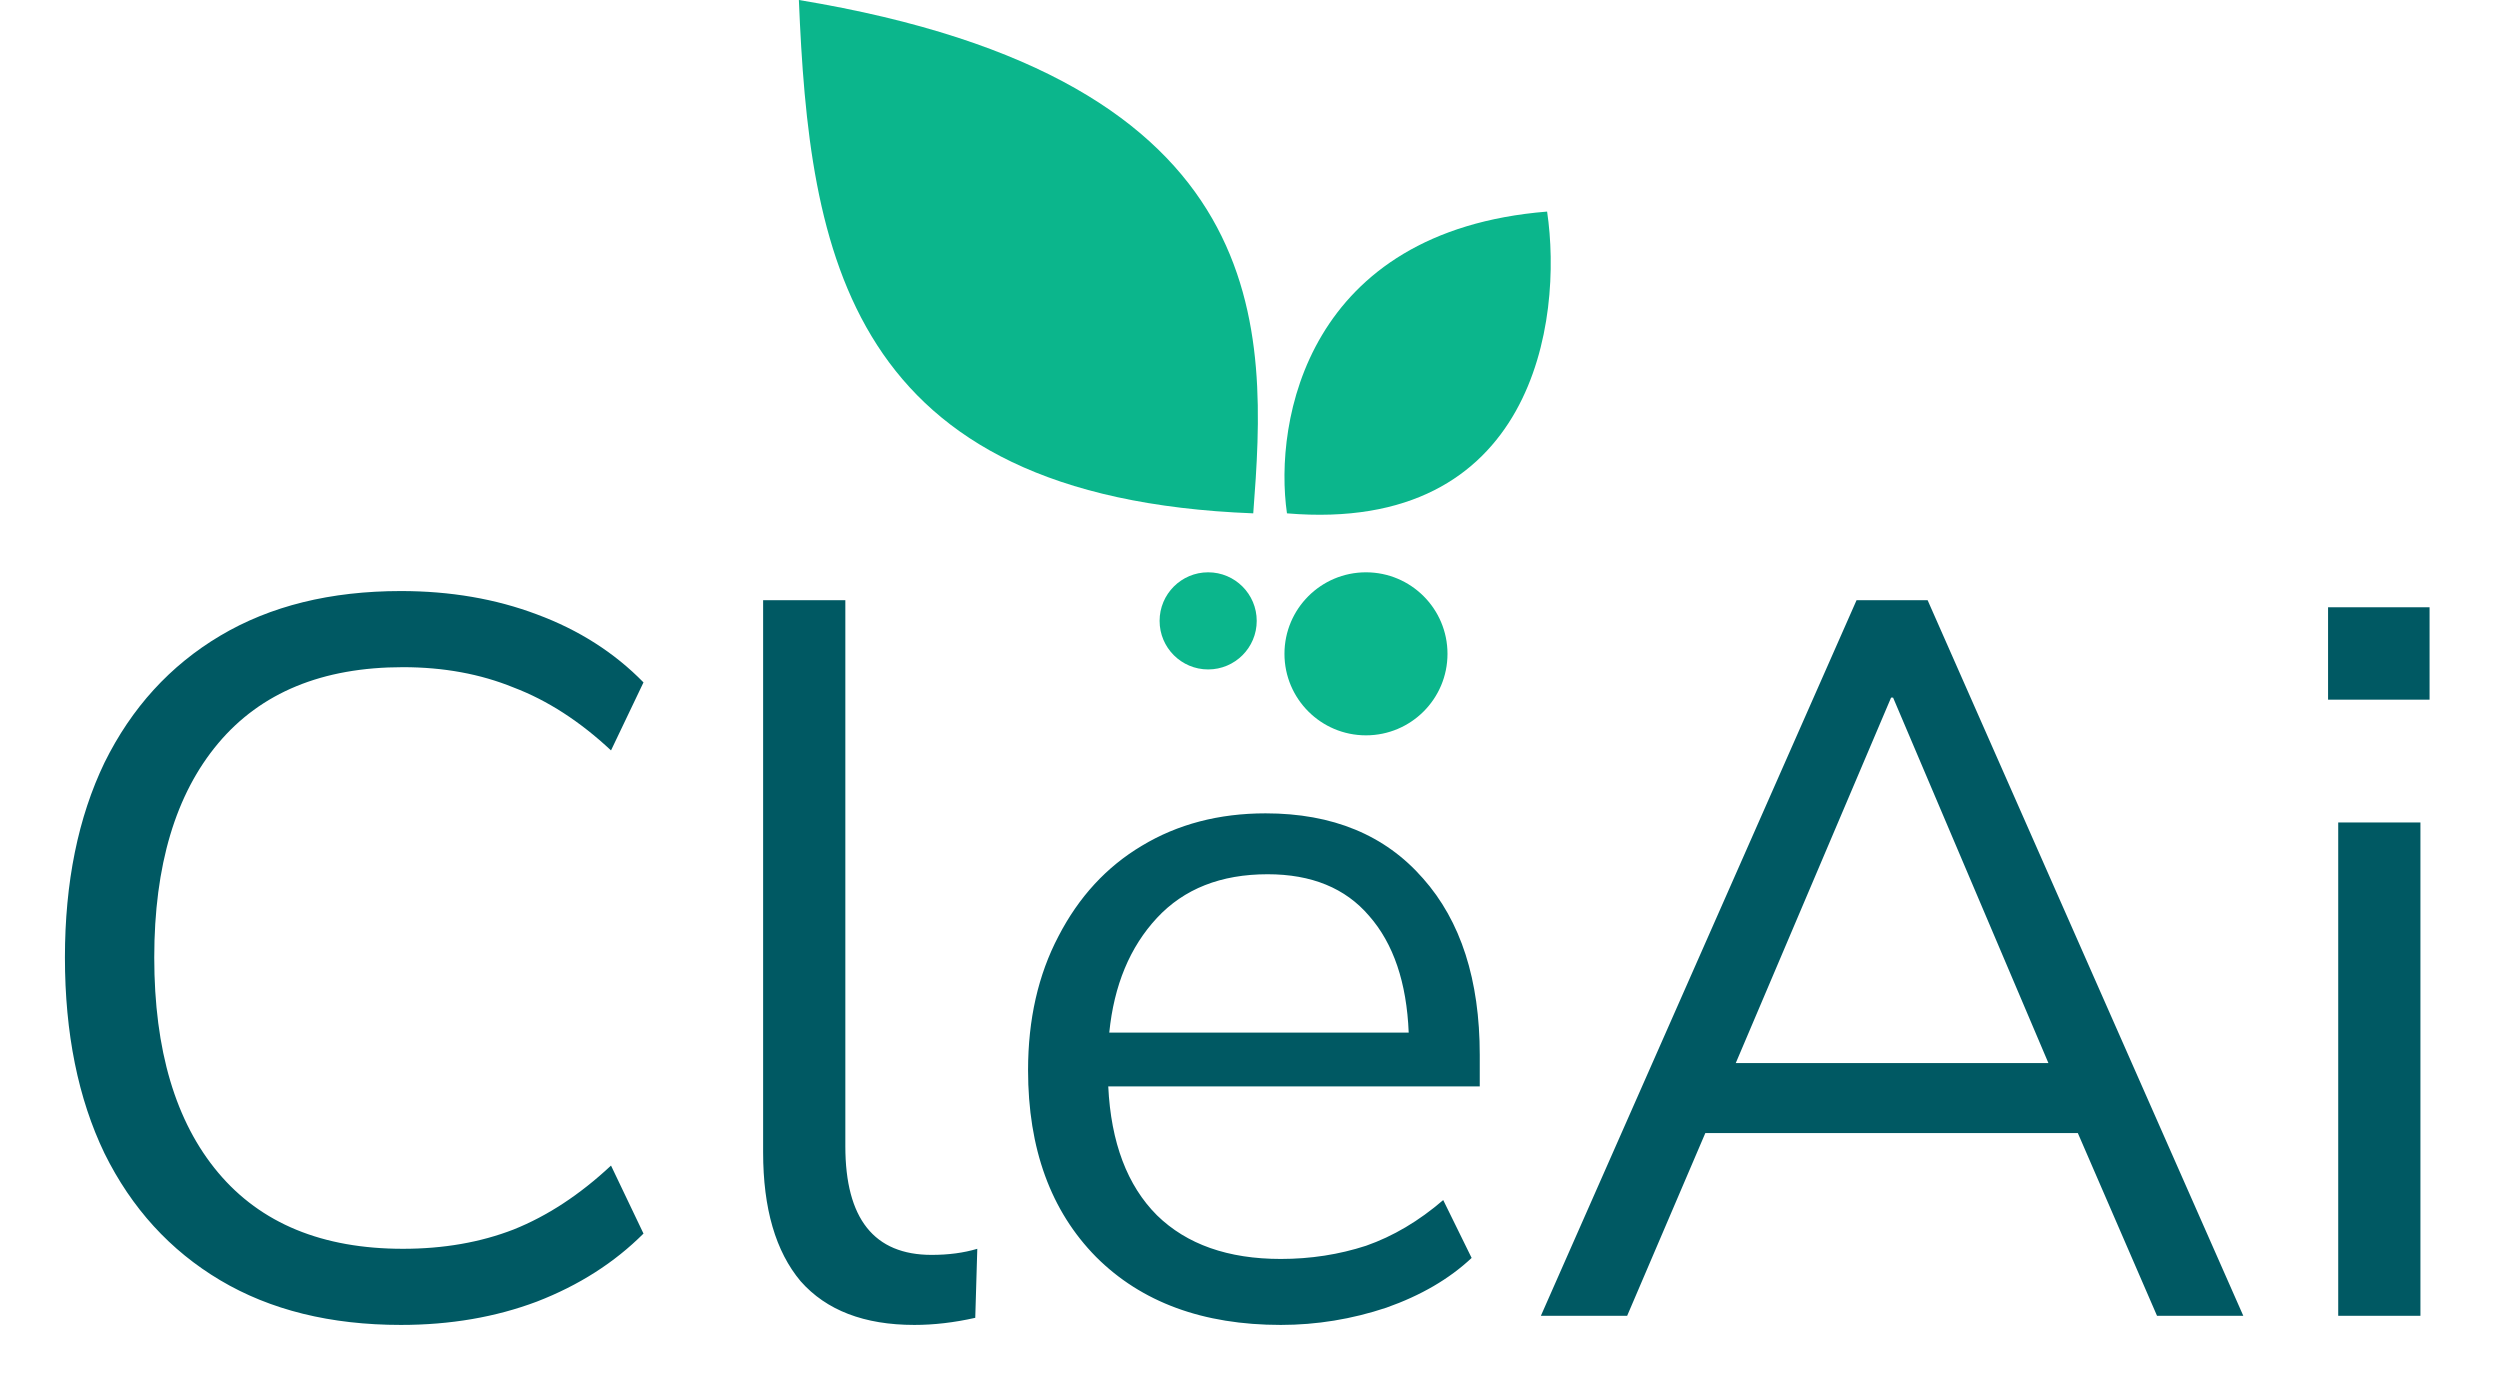
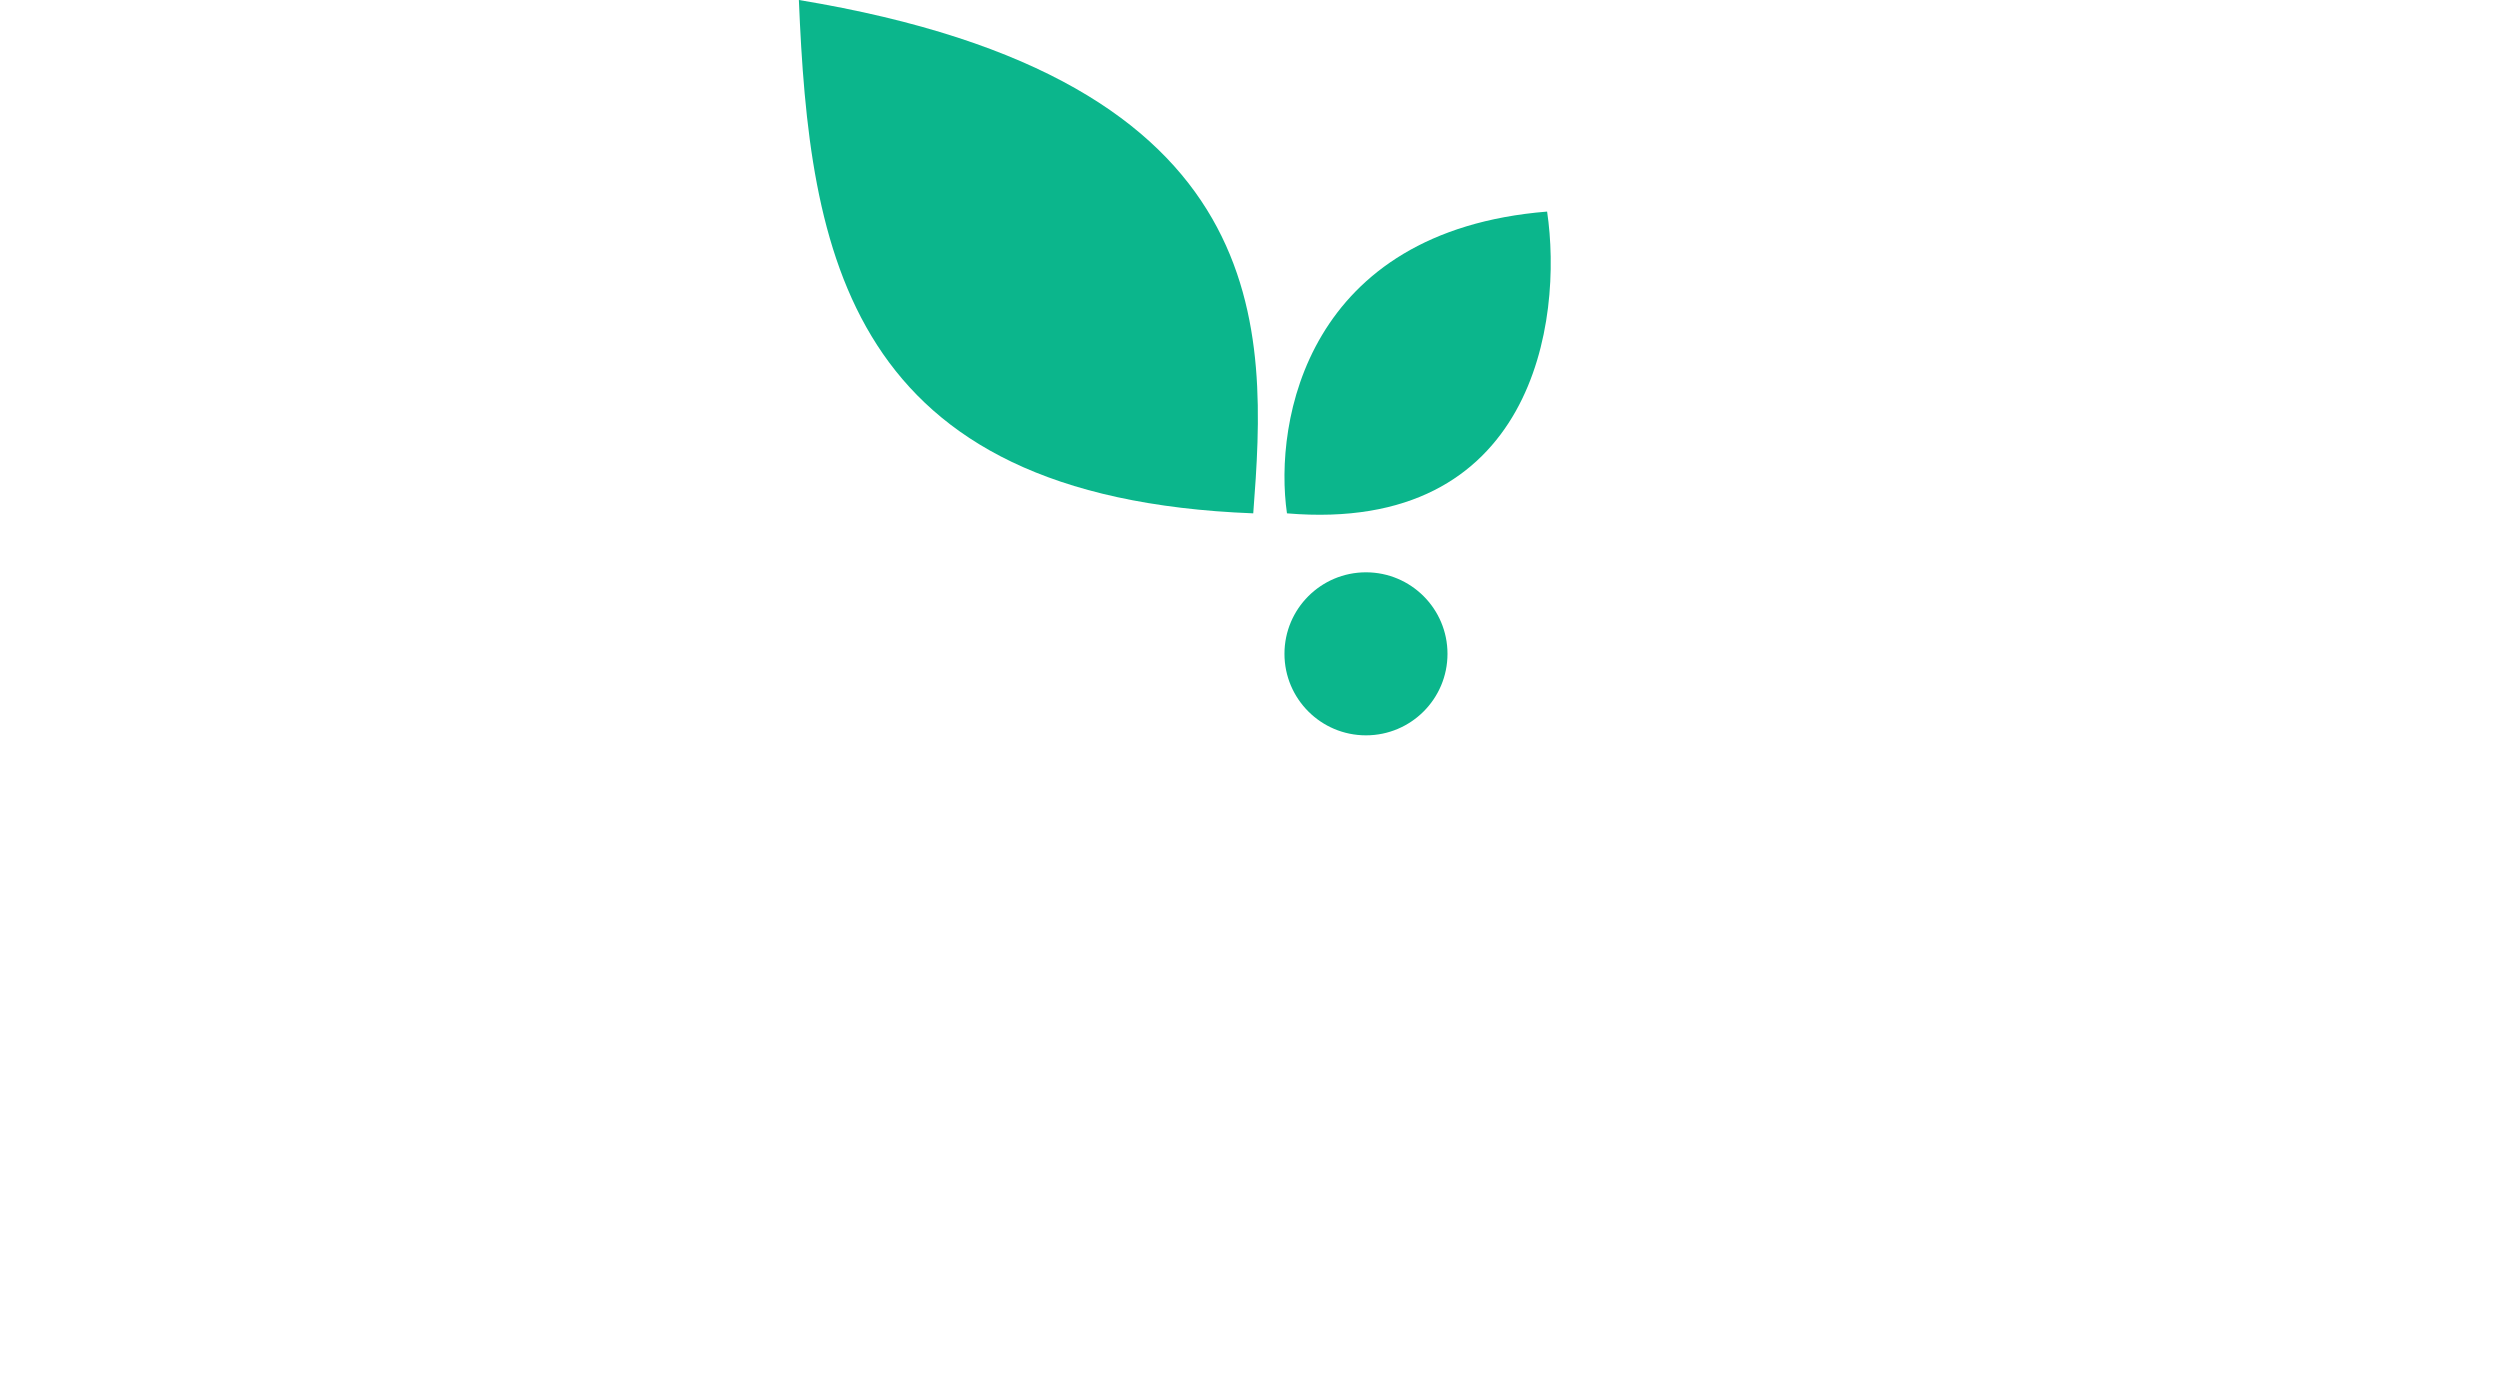
<svg xmlns="http://www.w3.org/2000/svg" width="266" height="149" viewBox="0 0 266 149" fill="none">
-   <path d="M42.656 140.972C35.168 140.972 28.76 139.388 23.432 136.22C18.104 133.052 14 128.552 11.12 122.72C8.312 116.888 6.908 109.94 6.908 101.876C6.908 93.884 8.312 86.972 11.12 81.14C14 75.308 18.104 70.808 23.432 67.64C28.76 64.472 35.168 62.888 42.656 62.888C47.912 62.888 52.736 63.716 57.128 65.372C61.592 67.028 65.372 69.44 68.468 72.608L65.012 79.844C61.7 76.748 58.244 74.516 54.644 73.148C51.116 71.708 47.192 70.988 42.872 70.988C34.304 70.988 27.752 73.688 23.216 79.088C18.68 84.488 16.412 92.084 16.412 101.876C16.412 111.74 18.68 119.372 23.216 124.772C27.752 130.172 34.304 132.872 42.872 132.872C47.192 132.872 51.116 132.188 54.644 130.82C58.244 129.38 61.7 127.112 65.012 124.016L68.468 131.252C65.372 134.348 61.592 136.76 57.128 138.488C52.736 140.144 47.912 140.972 42.656 140.972ZM97.288 140.972C91.96 140.972 87.928 139.424 85.192 136.328C82.528 133.16 81.196 128.588 81.196 122.612V63.86H89.944V121.964C89.944 129.668 93.004 133.52 99.124 133.52C100.924 133.52 102.544 133.304 103.984 132.872L103.768 140.216C101.536 140.72 99.376 140.972 97.288 140.972ZM136.278 140.972C127.998 140.972 121.446 138.56 116.622 133.736C111.798 128.84 109.386 122.216 109.386 113.864C109.386 108.464 110.466 103.712 112.626 99.608C114.786 95.432 117.738 92.228 121.482 89.996C125.298 87.692 129.69 86.54 134.658 86.54C141.786 86.54 147.366 88.844 151.398 93.452C155.43 97.988 157.446 104.252 157.446 112.244V115.592H117.918C118.206 121.568 119.934 126.14 123.102 129.308C126.27 132.404 130.662 133.952 136.278 133.952C139.446 133.952 142.47 133.484 145.35 132.548C148.23 131.54 150.966 129.92 153.558 127.688L156.582 133.844C154.206 136.076 151.182 137.84 147.51 139.136C143.838 140.36 140.094 140.972 136.278 140.972ZM134.874 93.02C129.906 93.02 125.982 94.568 123.102 97.664C120.222 100.76 118.53 104.828 118.026 109.868H149.886C149.67 104.54 148.266 100.4 145.674 97.448C143.154 94.496 139.554 93.02 134.874 93.02ZM163.95 140L197.538 63.86H205.098L238.686 140H229.506L221.082 120.56H181.446L173.13 140H163.95ZM201.21 74.228L184.686 113.108H217.95L201.426 74.228H201.21ZM247.706 74.444V64.616H258.506V74.444H247.706ZM248.786 140V87.512H257.534V140H248.786Z" fill="#005963" />
  <circle cx="145.34" cy="69.567" r="8.673" fill="#0BB68C" />
-   <circle cx="128.548" cy="66.061" r="5.167" fill="#0BB68C" />
  <path d="M136.933 54.62C135.518 44.779 139.073 24.579 164.612 22.512C166.334 34.138 163.209 56.834 136.933 54.62Z" fill="#0BB68C" />
  <path d="M133.346 54.62C134.822 35.245 136.298 8.488 85 0C86.107 26.756 89.982 52.959 133.346 54.62Z" fill="#0BB68C" />
</svg>